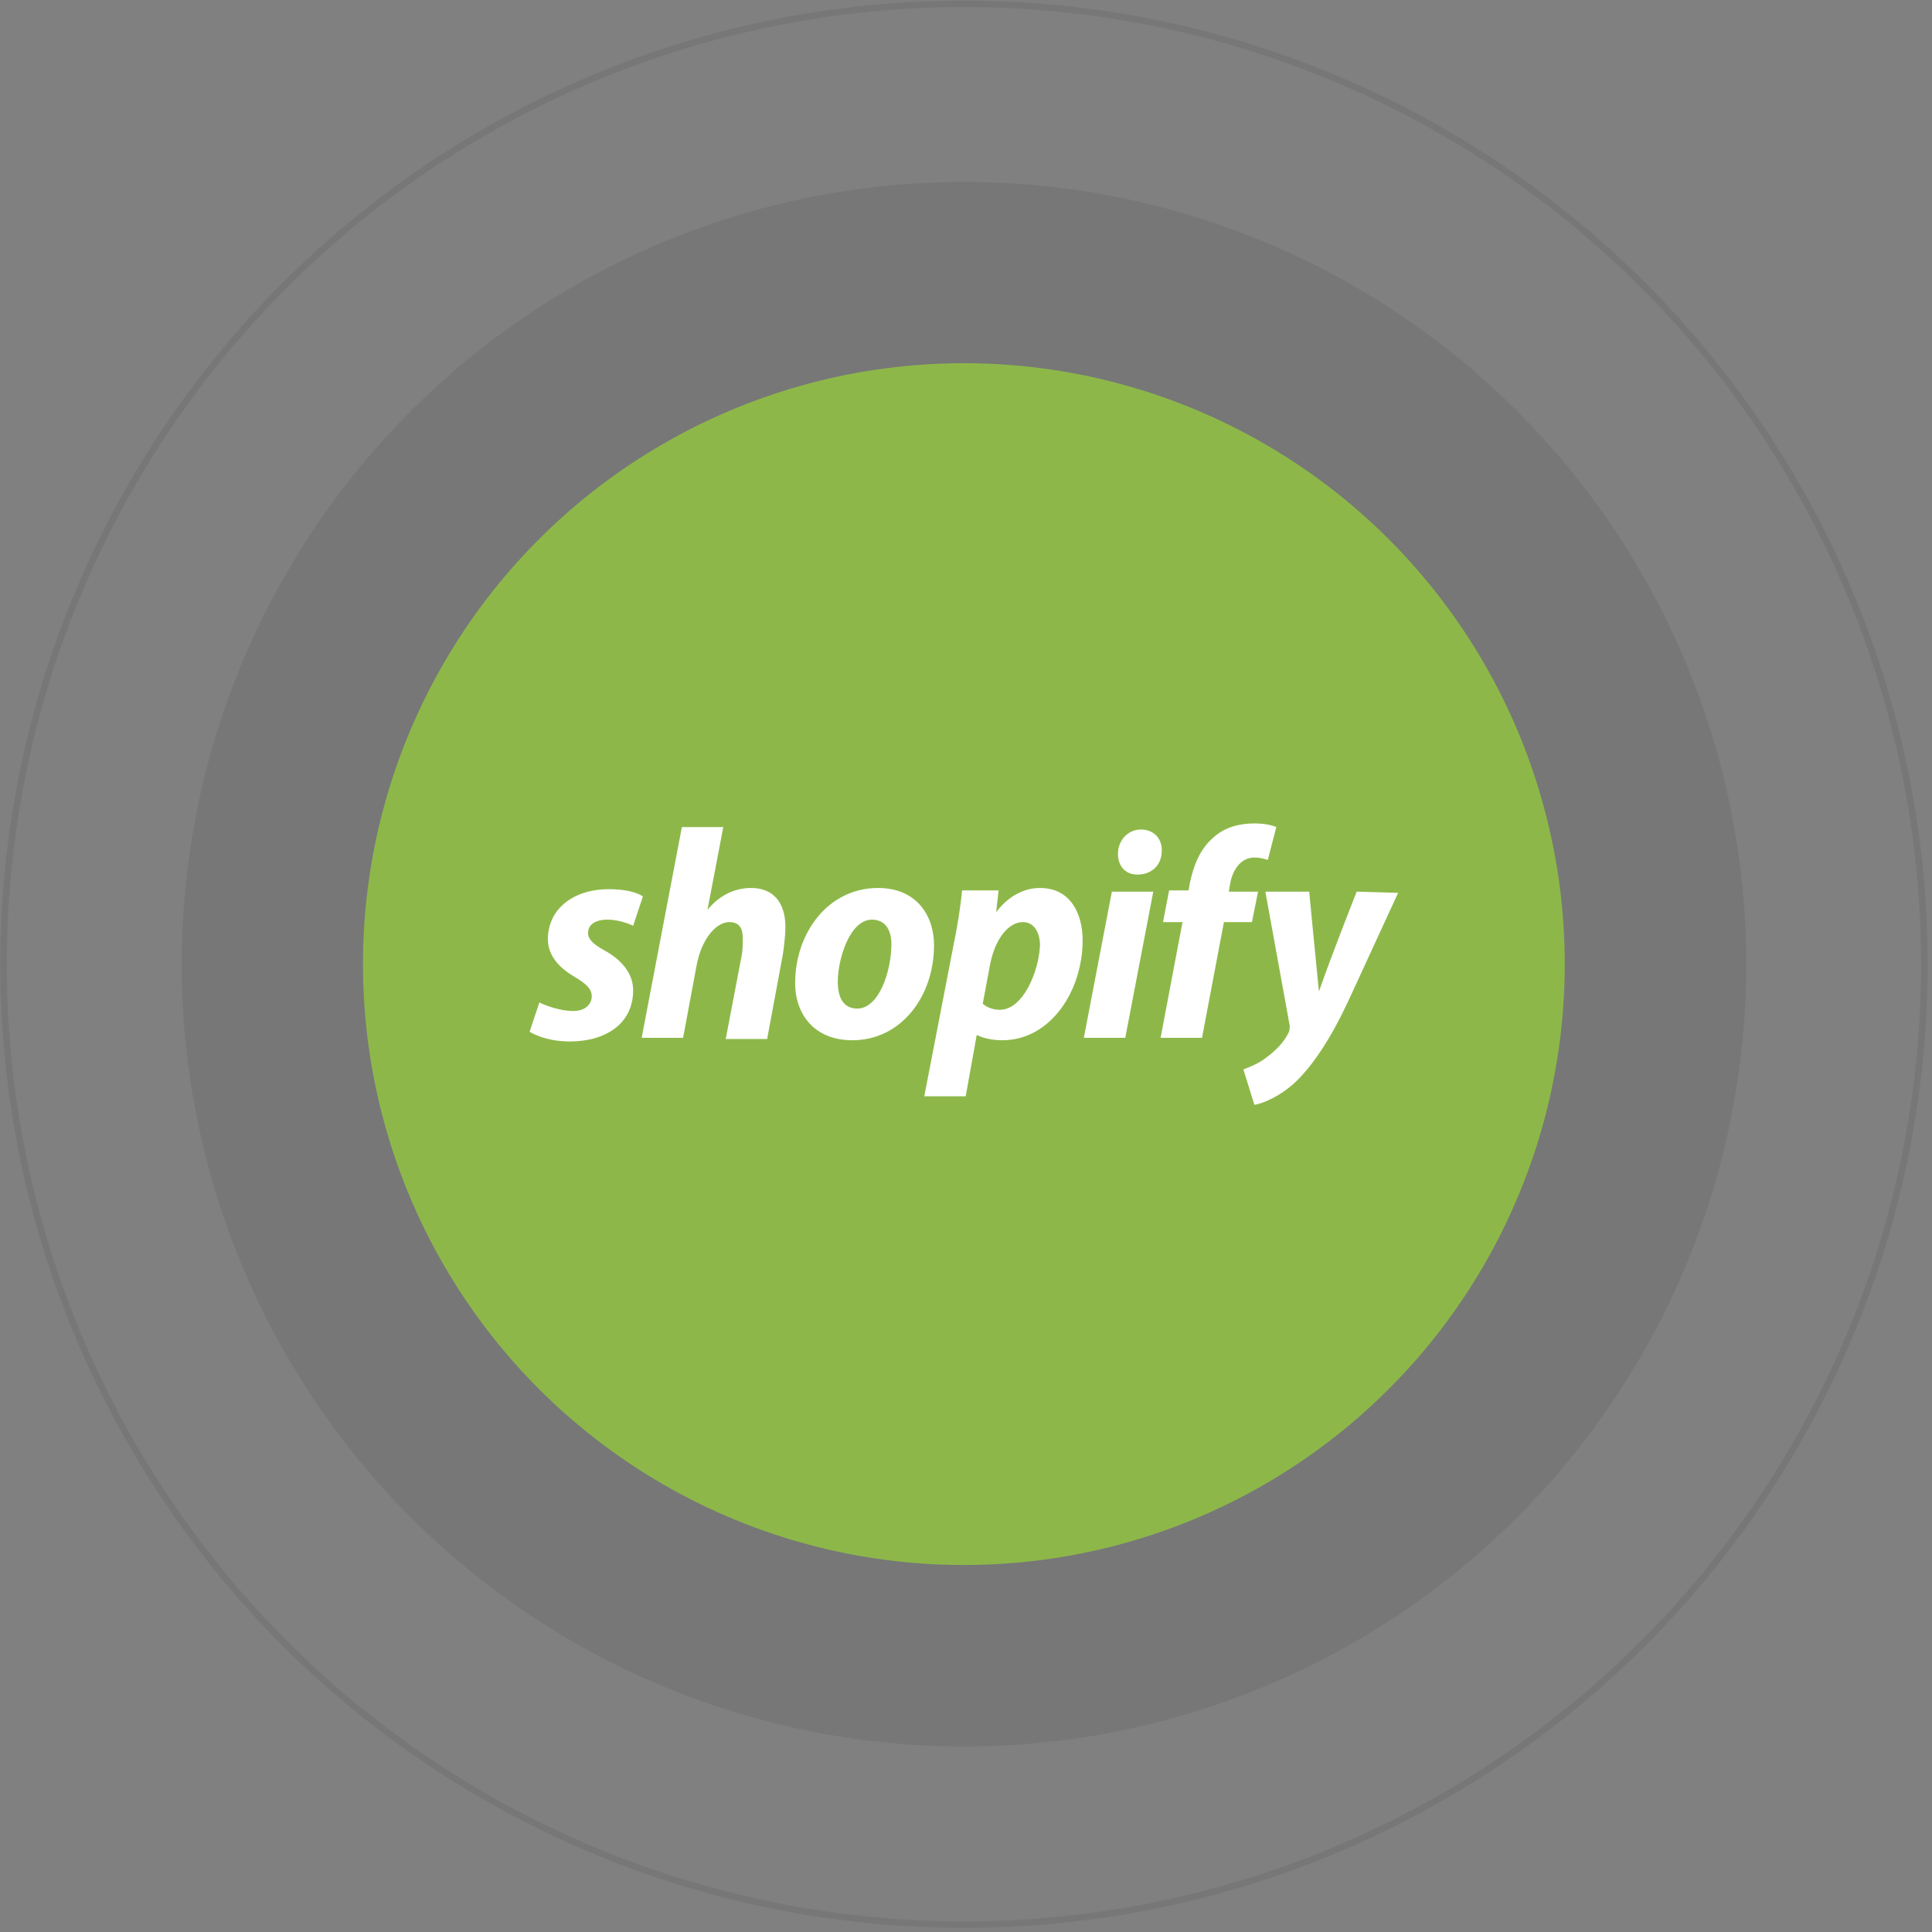
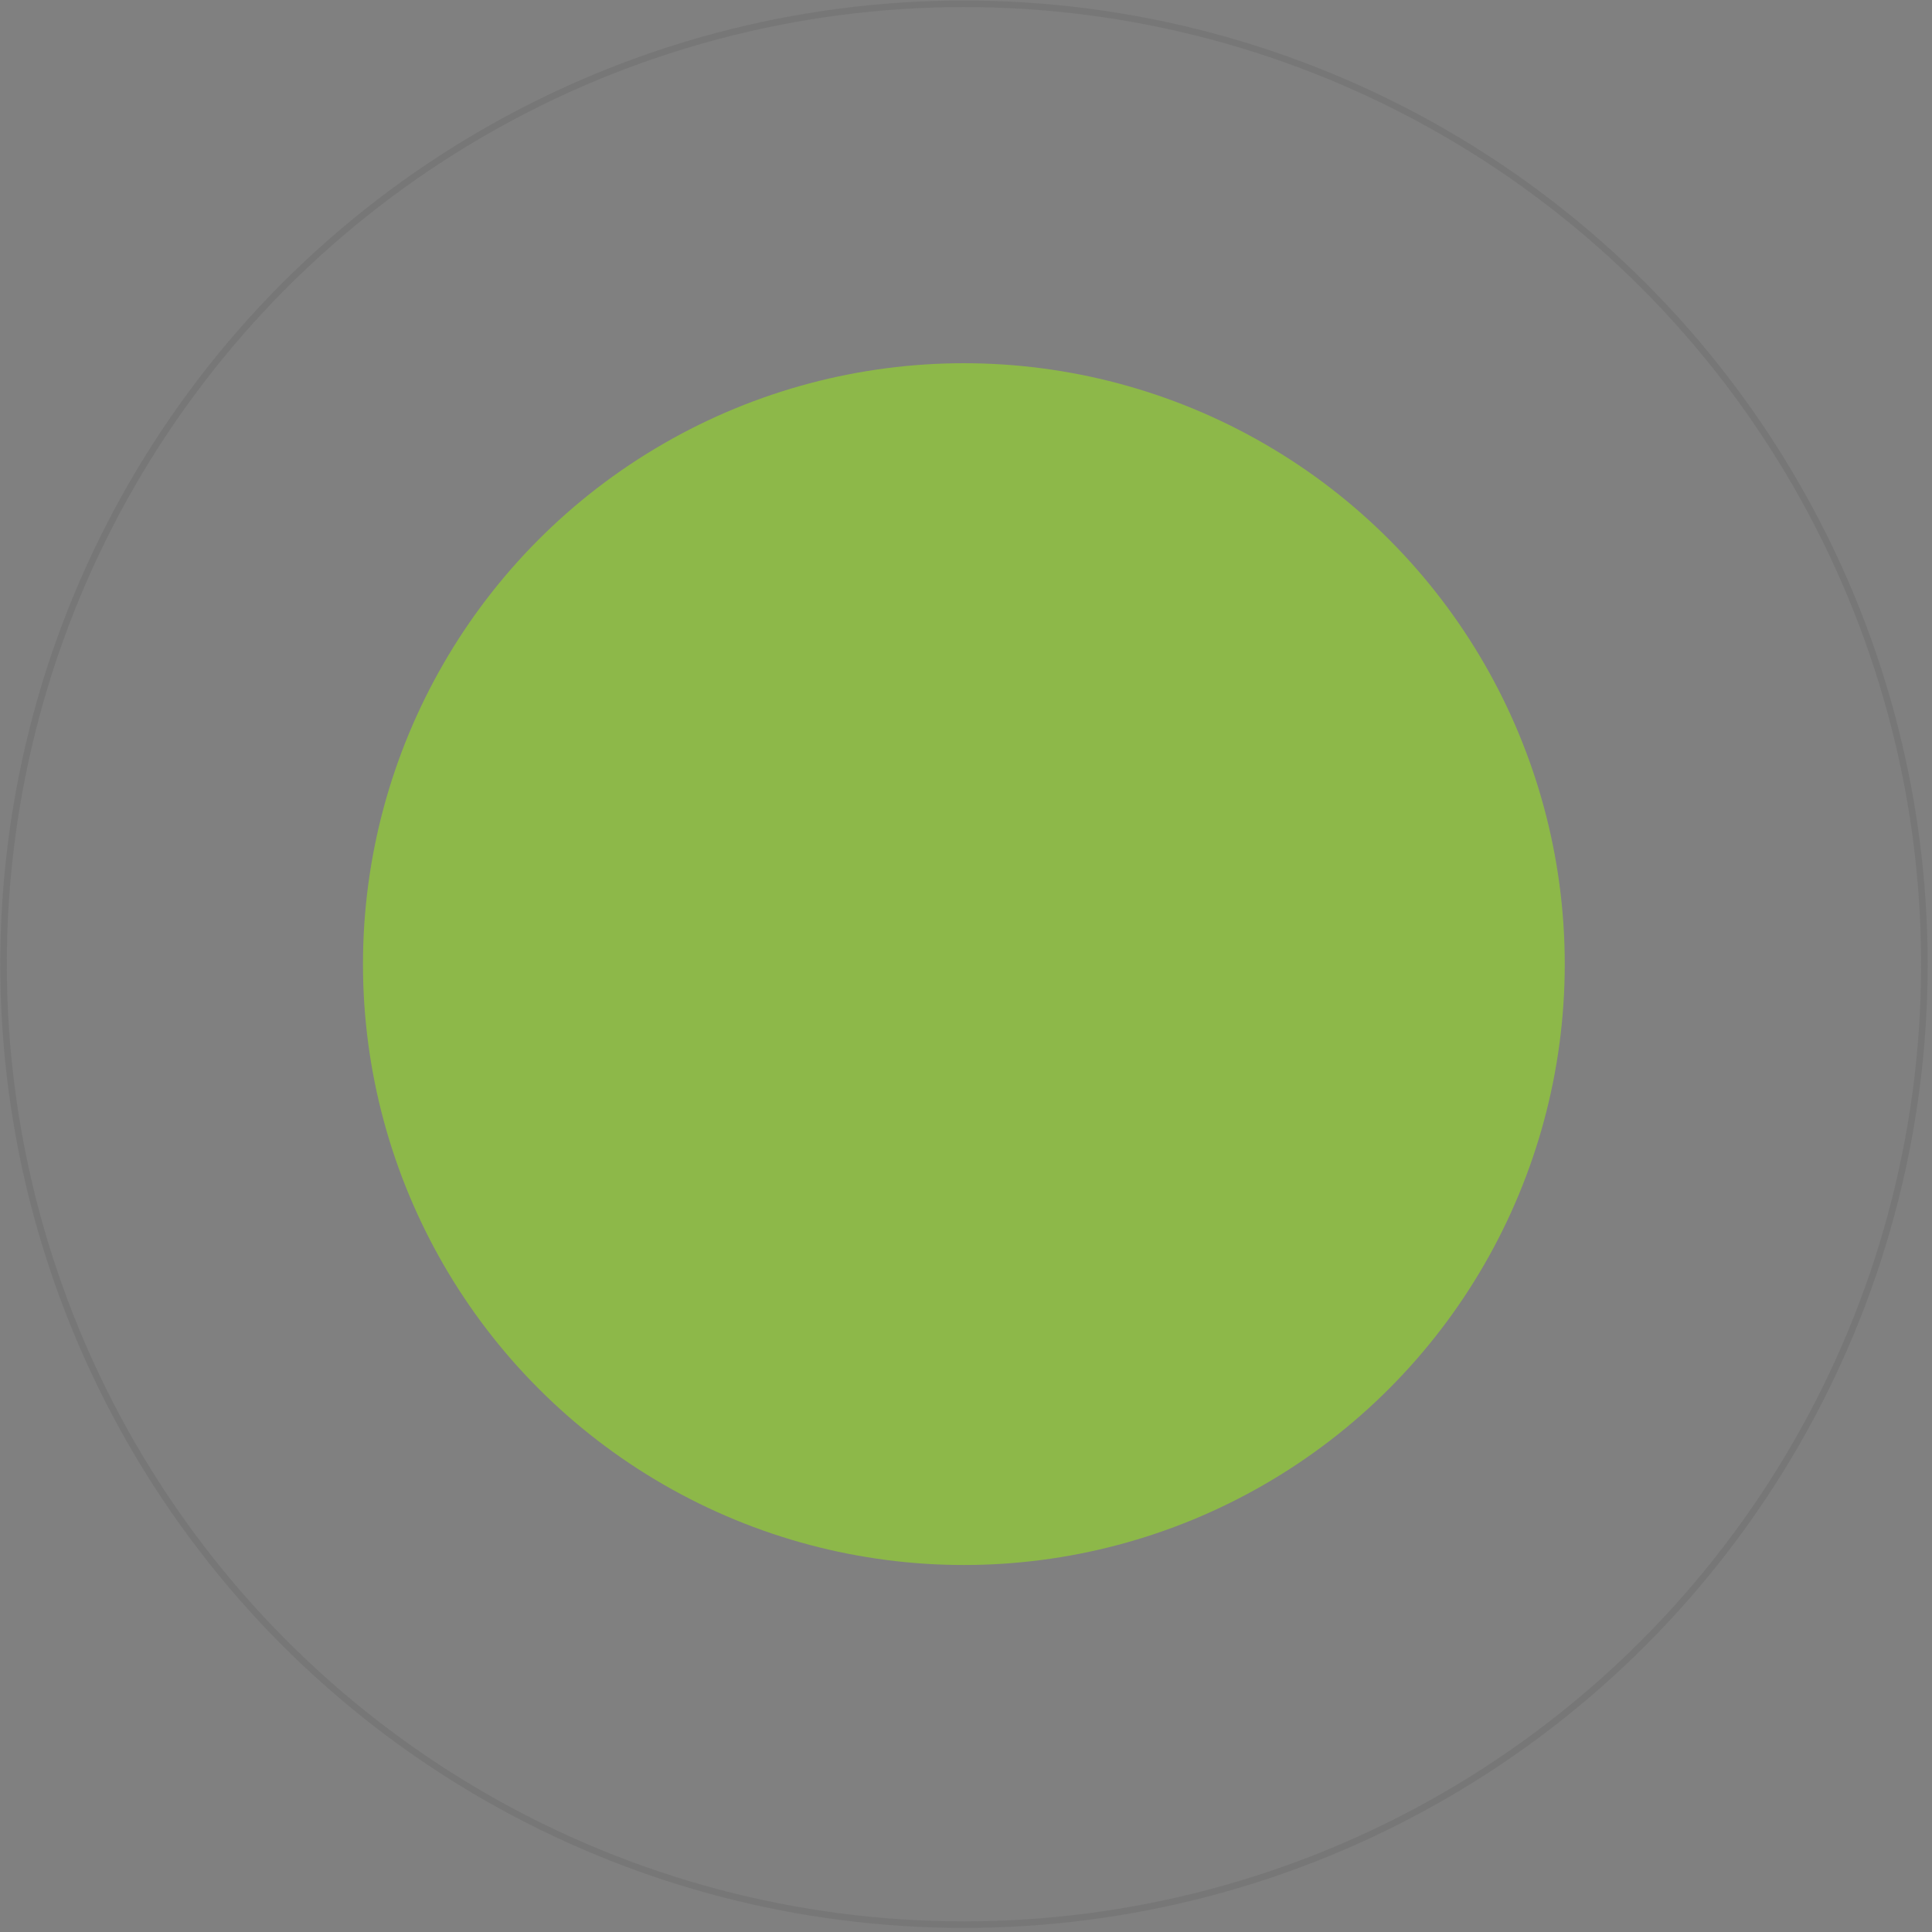
<svg xmlns="http://www.w3.org/2000/svg" width="331" height="331" viewBox="0 0 331 331" fill="none">
  <rect x="0" y="0" width="331" height="331" fill="#808080" stroke="none" />
  <circle cx="165.152" cy="165.195" r="164.544" stroke="#2E2E2E" stroke-opacity="0.1" stroke-width="1.121" />
-   <circle cx="165.152" cy="165.195" r="134.026" fill="#2E2E2E" fill-opacity="0.1" />
  <circle cx="165.134" cy="165.177" r="102.948" fill="#8DB849" />
-   <path d="M103.466 162.777C101.587 161.733 100.753 160.899 100.753 159.855C100.753 158.394 102.005 157.559 104.092 157.559C106.387 157.559 108.474 158.603 108.474 158.603L110.144 153.594C110.144 153.594 108.683 152.342 104.3 152.342C98.04 152.342 93.866 155.89 93.866 160.899C93.866 163.82 95.953 165.907 98.457 167.368C100.544 168.62 101.379 169.455 101.379 170.707C101.379 171.959 100.335 173.211 98.248 173.211C95.327 173.211 92.405 171.751 92.405 171.751L90.735 176.759C90.735 176.759 93.24 178.429 97.622 178.429C103.883 178.429 108.474 175.298 108.474 169.664C108.474 166.533 106.179 164.238 103.466 162.777ZM128.717 152.133C125.587 152.133 123.083 153.594 121.204 155.89L123.917 141.699H116.822L109.935 177.803H117.031L119.326 165.49C120.161 160.899 122.665 157.977 124.961 157.977C126.63 157.977 127.257 159.02 127.257 160.69C127.257 161.733 127.257 162.777 127.048 163.82L124.335 178.011H131.43L134.143 163.403C134.352 161.942 134.561 160.064 134.561 158.812C134.561 154.638 132.474 152.133 128.717 152.133ZM146.874 172.794C144.369 172.794 143.535 170.707 143.535 168.203C143.535 164.238 145.621 157.559 149.378 157.559C151.882 157.559 152.717 159.646 152.717 161.733C152.717 166.325 150.63 172.794 146.874 172.794ZM150.421 152.133C141.865 152.133 136.23 159.855 136.23 168.411C136.23 173.837 139.569 178.22 146.039 178.22C154.387 178.22 160.021 170.707 160.021 161.942C160.021 156.933 157.1 152.133 150.421 152.133ZM171.291 173.003C169.412 173.003 168.369 171.959 168.369 171.959L169.621 165.281C170.456 160.899 172.751 157.977 175.256 157.977C177.343 157.977 178.177 160.064 178.177 161.942C177.969 166.533 175.256 173.003 171.291 173.003ZM178.177 152.133C173.378 152.133 170.665 156.307 170.665 156.307L171.082 152.551H164.821C164.612 155.055 163.986 159.02 163.36 161.942L158.352 187.82H165.447L167.325 177.385H167.534C167.534 177.385 168.995 178.22 171.708 178.22C180.056 178.22 185.482 169.664 185.482 161.107C185.482 156.516 183.395 152.133 178.177 152.133ZM195.499 142.116C193.203 142.116 191.534 143.994 191.534 146.29C191.534 148.377 192.786 149.838 194.873 149.838C197.168 149.838 199.047 148.377 199.047 145.664C199.047 143.577 197.586 142.116 195.499 142.116ZM185.69 177.803H192.786L197.586 152.76H190.49L185.69 177.803ZM215.533 152.76H210.525L210.733 151.507C211.151 149.003 212.612 146.916 214.907 146.916C216.159 146.916 217.203 147.334 217.203 147.334L218.664 141.699C218.664 141.699 217.412 141.073 214.907 141.073C212.403 141.073 209.899 141.699 208.02 143.368C205.516 145.455 204.473 148.377 203.847 151.299L203.638 152.551H200.299L199.255 157.977H202.594L198.838 177.803H205.934L209.69 157.977H214.49L215.533 152.76ZM232.437 152.76C232.437 152.76 228.055 163.82 225.968 169.872C225.759 167.994 224.298 152.76 224.298 152.76H216.786L220.959 175.716C220.959 176.133 220.959 176.55 220.751 176.968C219.916 178.637 218.455 180.098 216.994 181.142C215.742 182.185 214.073 182.811 213.029 183.229L214.907 189.281C216.368 189.072 219.29 187.82 221.794 185.524C224.925 182.603 228.055 177.803 230.977 171.542L239.533 152.968L232.437 152.76Z" fill="white" />
</svg>